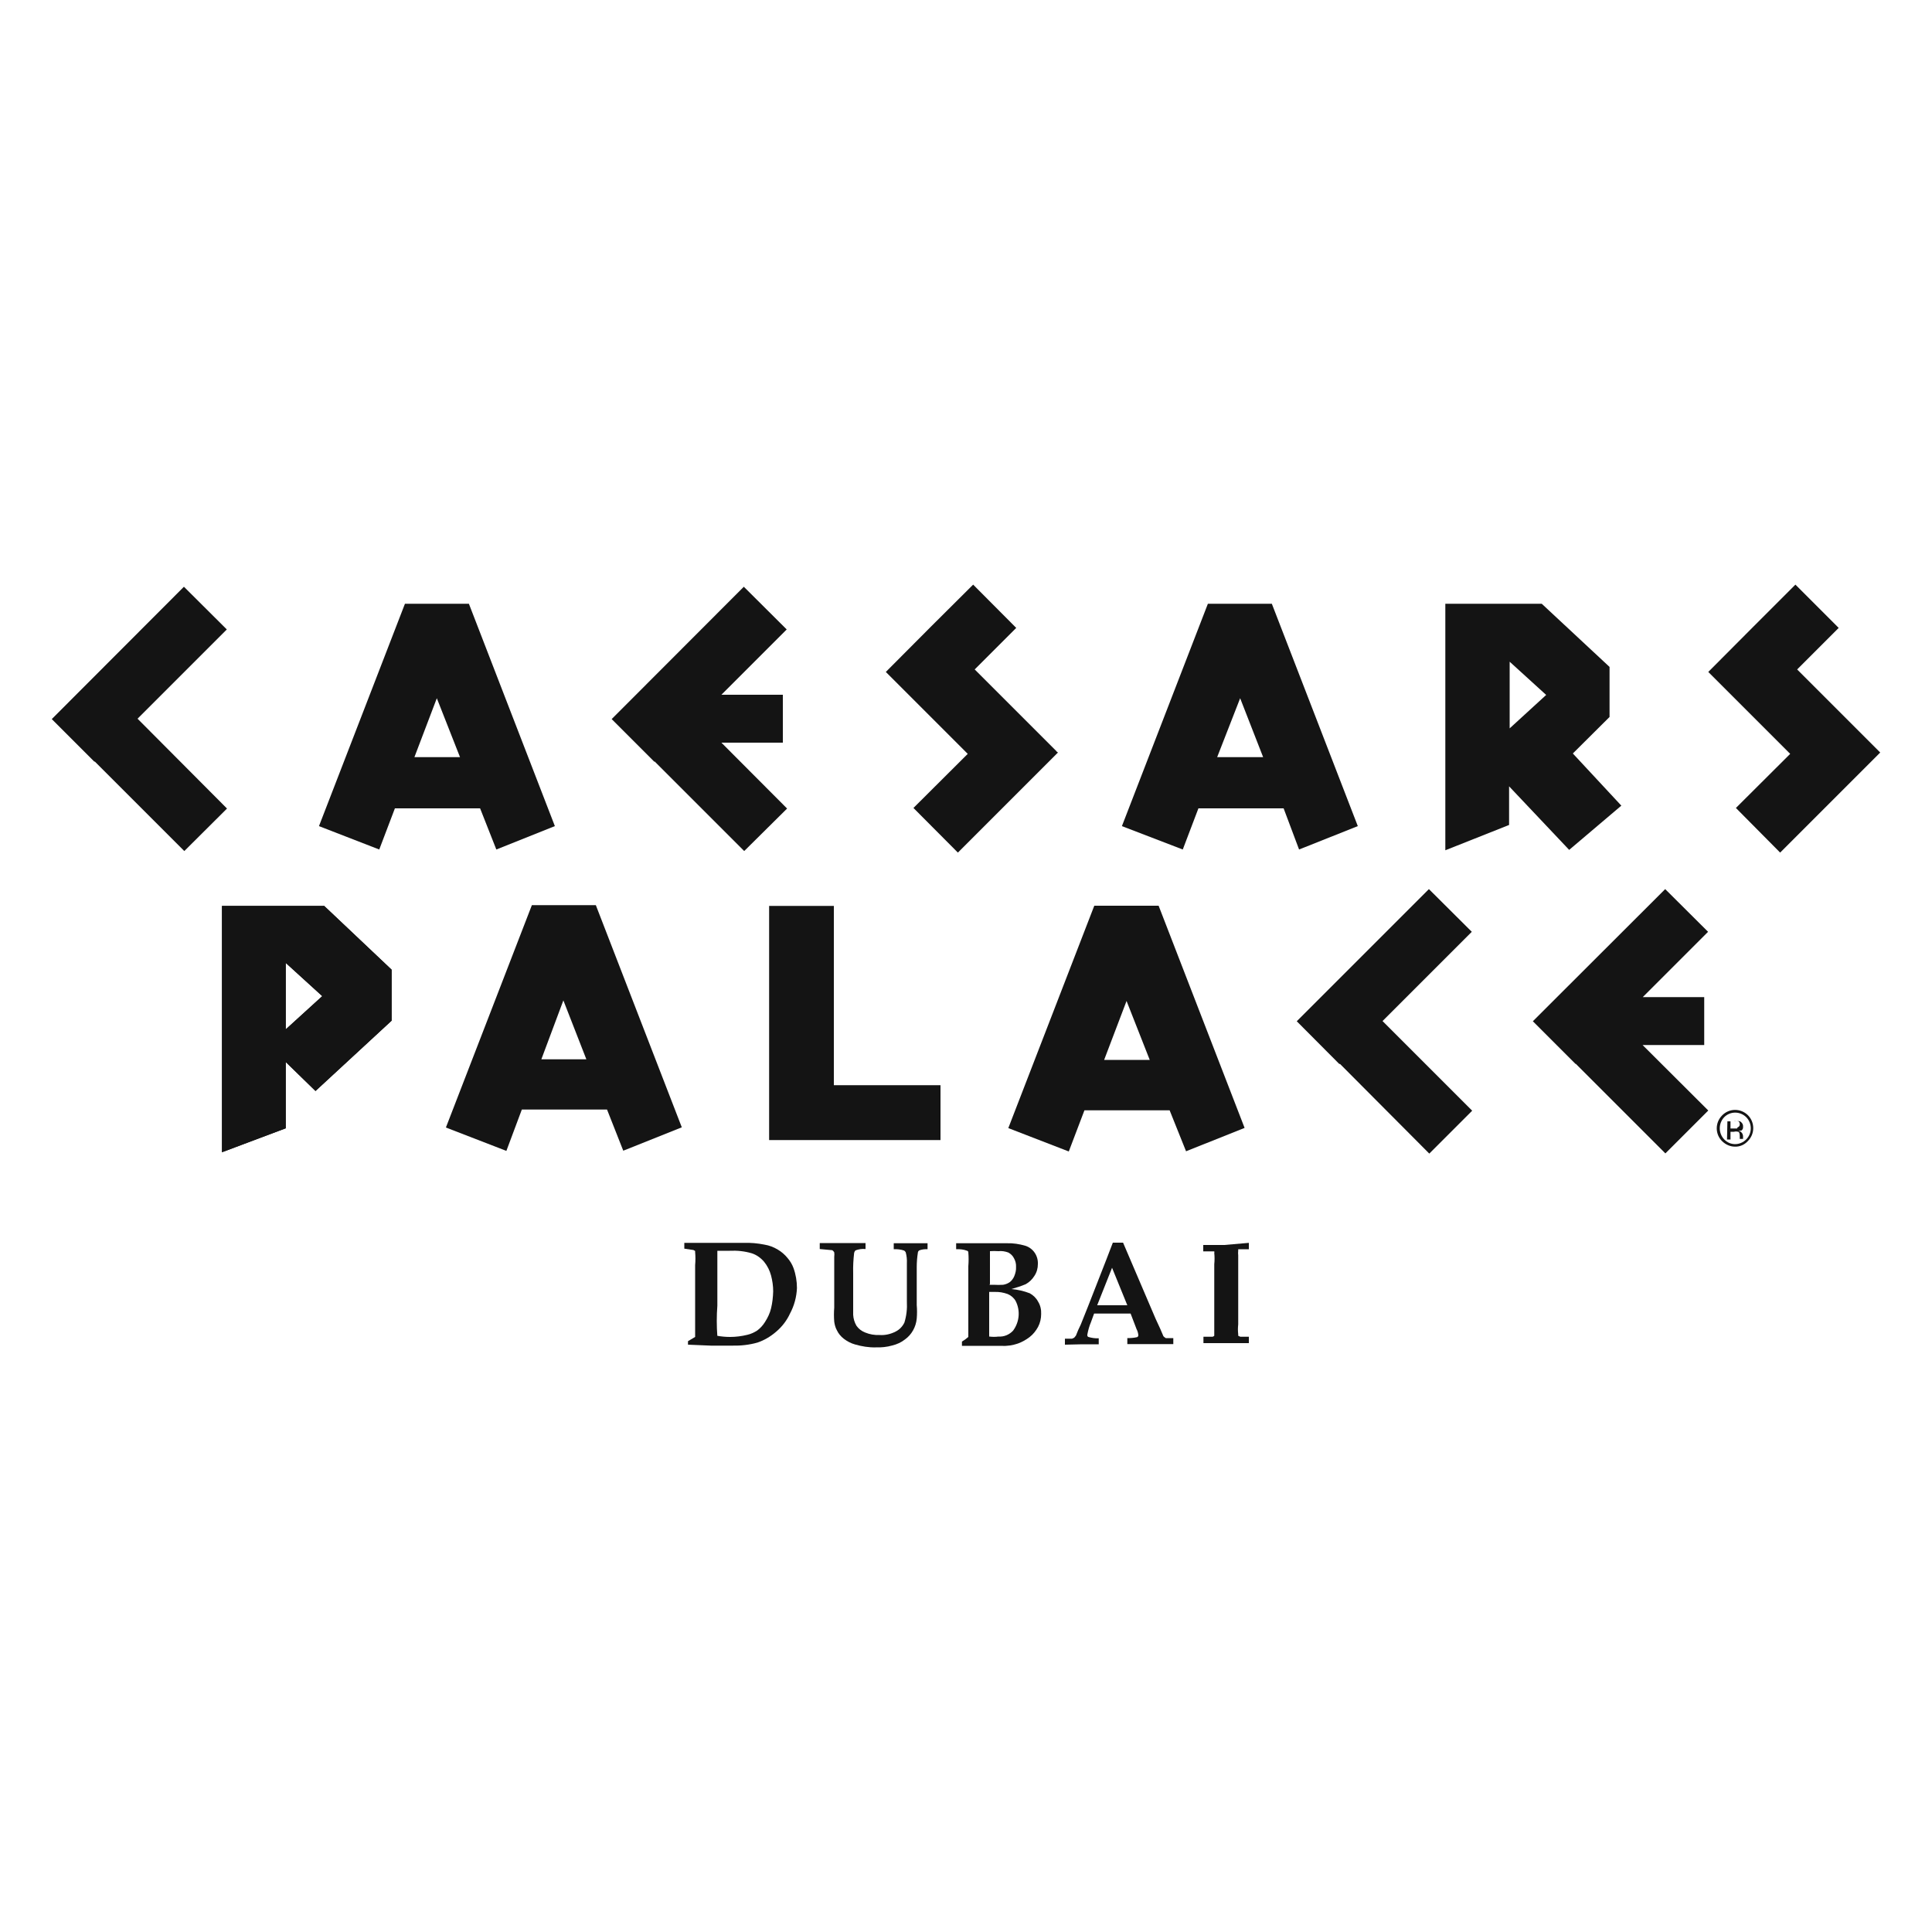
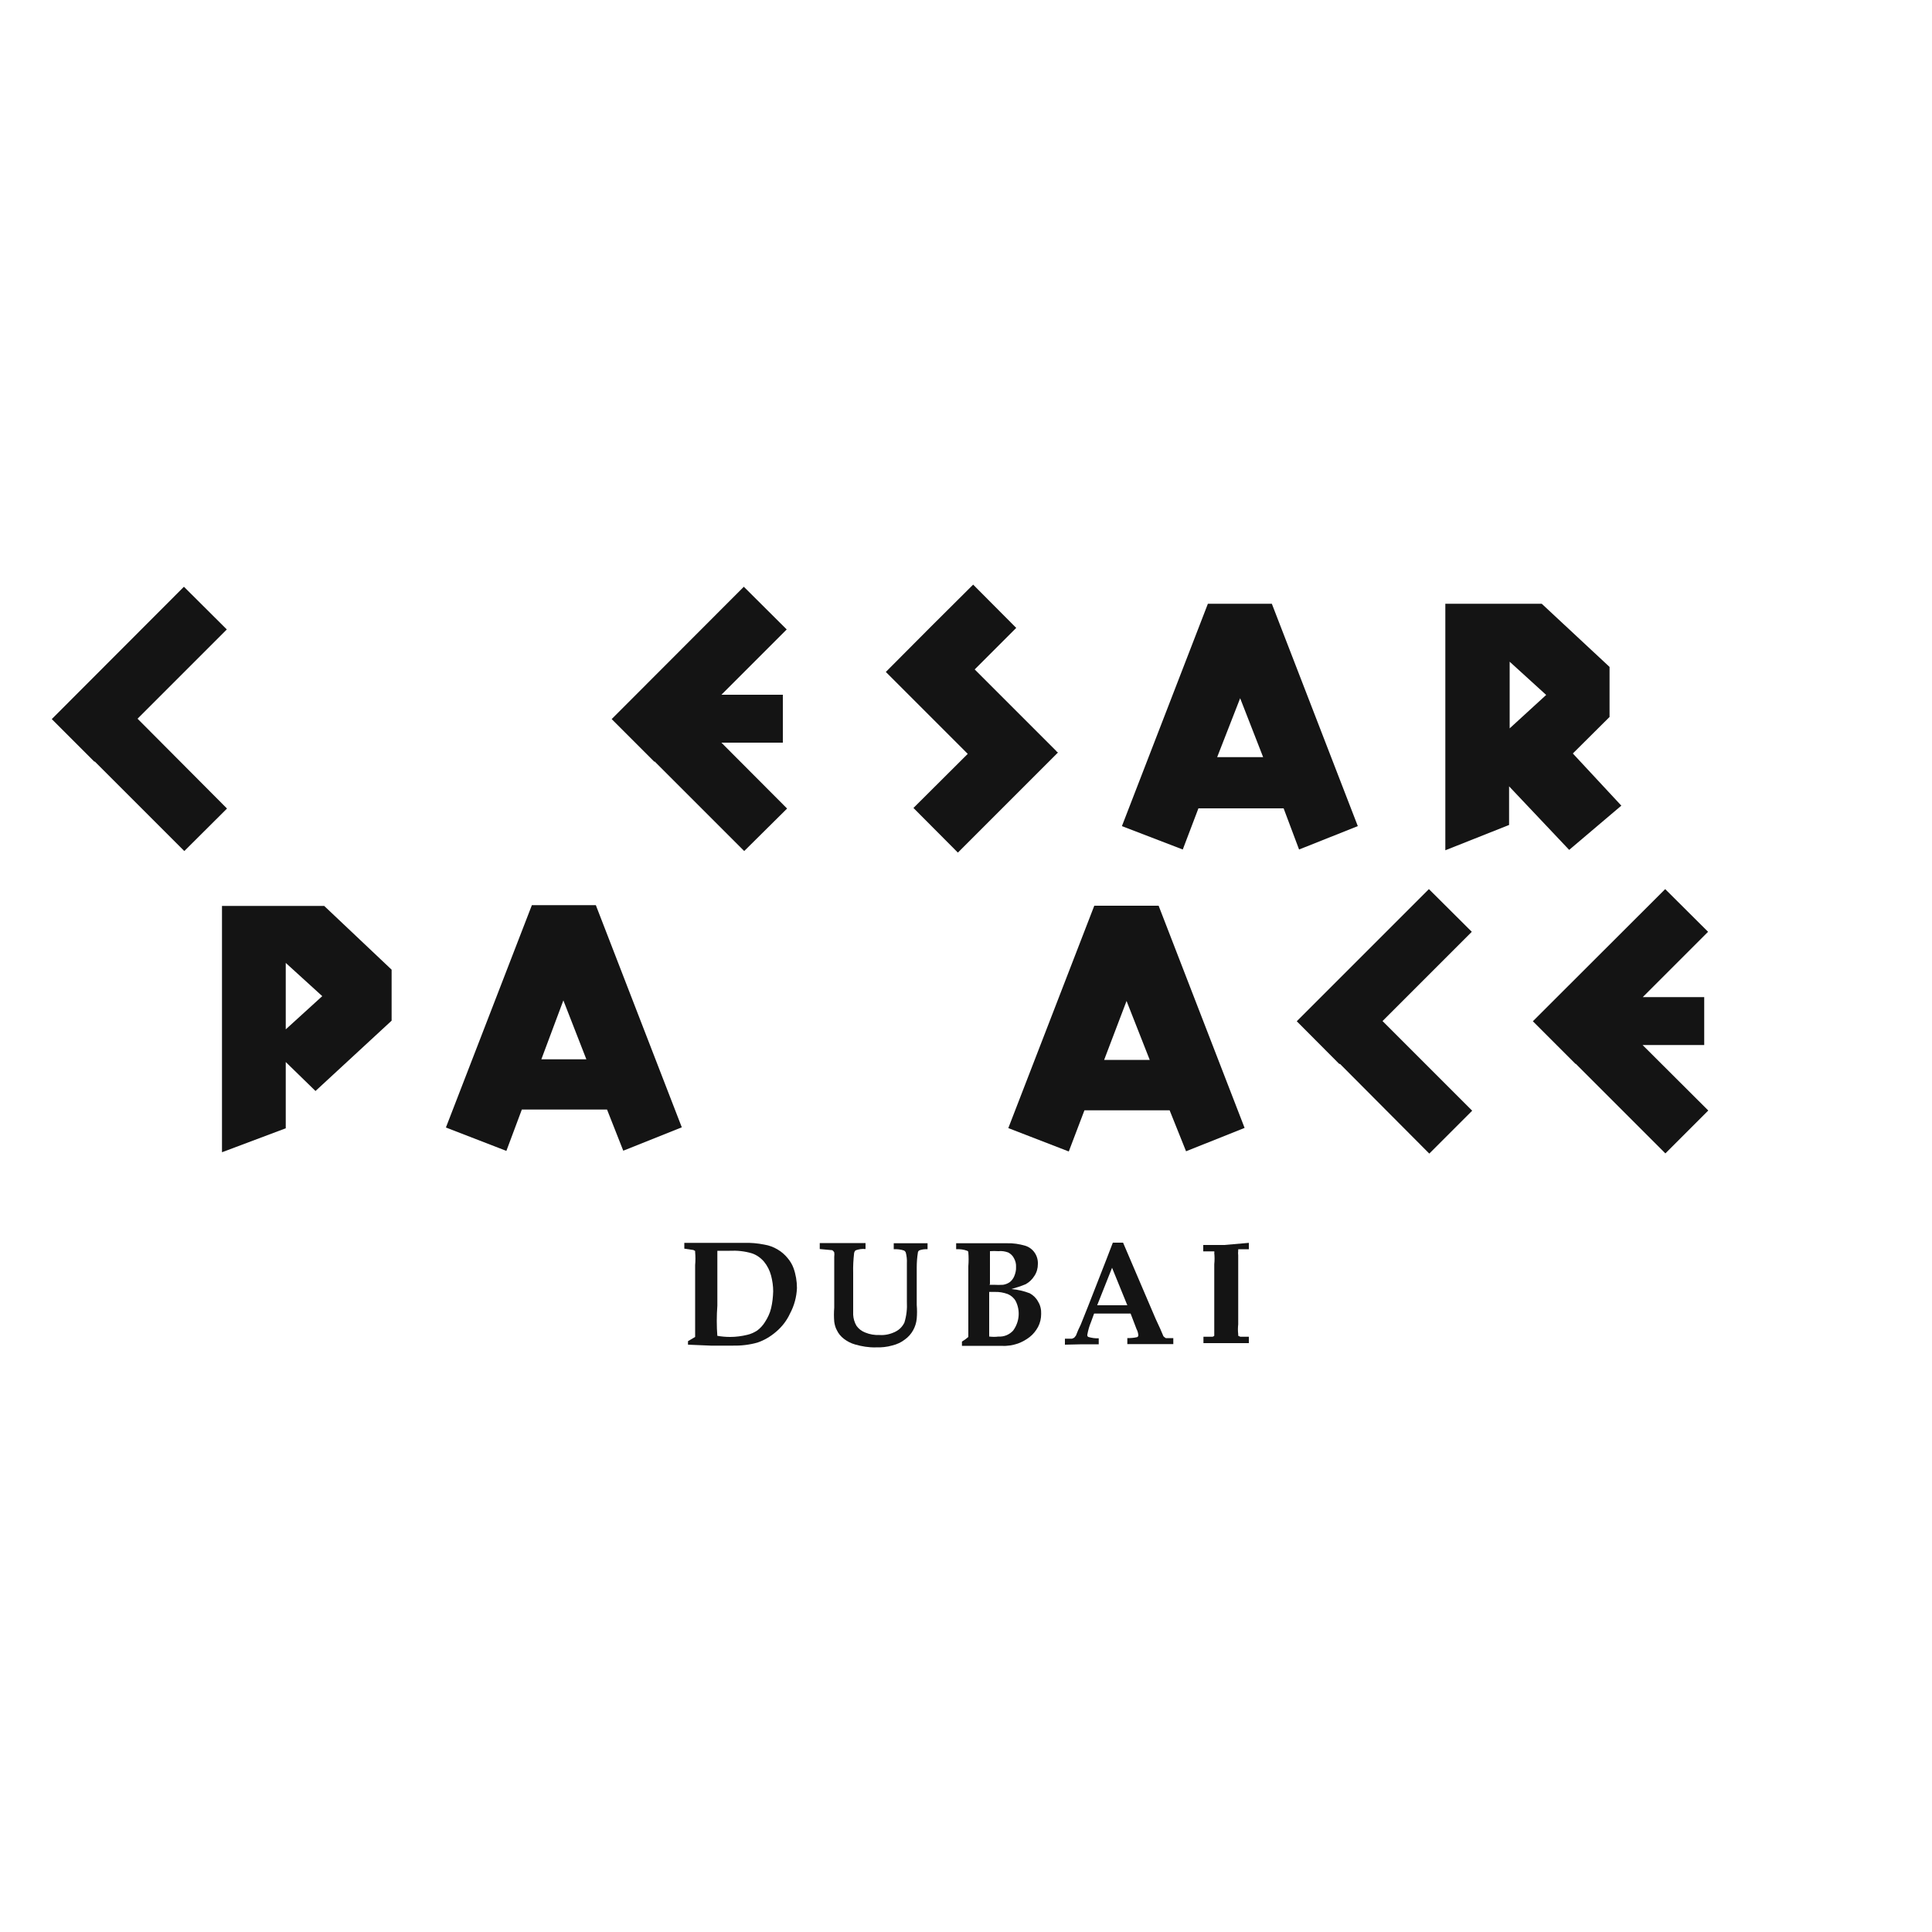
<svg xmlns="http://www.w3.org/2000/svg" version="1.1" id="Layer_1" x="0px" y="0px" viewBox="0 0 1000 1000" style="enable-background:new 0 0 1000 1000;" xml:space="preserve">
  <style type="text/css">
	.st0{fill:#141414;}
</style>
  <g>
    <path class="st0" d="M356.1,696v-1.8l1-0.6l2.7-1.6v-37.2c0.2-2.2,0.2-4.5,0-6.7v-0.6l-0.9-0.5l-4.7-0.7v-3H385   c3.6-0.1,7.1,0.2,10.6,0.9c2.5,0.4,4.9,1.3,7,2.6c1.9,1.1,3.6,2.6,5,4.3c1.3,1.5,2.4,3.3,3.1,5.2c1.2,3.3,1.8,6.9,1.8,10.4   c-0.2,4.6-1.4,9.1-3.6,13.2c-1.7,3.7-4.2,6.9-7.3,9.5c-2.8,2.4-6,4.3-9.5,5.5c-4.2,1.2-8.7,1.7-13.1,1.6H368L356.1,696z    M371.2,691.4c2.2,0.4,4.5,0.6,6.7,0.6c3,0,6-0.4,8.9-1.1c1.8-0.4,3.5-1.2,5.1-2.2c1.6-1.2,3-2.7,4.1-4.5c1.4-2.2,2.5-4.5,3.1-7   c0.7-2.9,1-5.8,1.1-8.8c0-2.8-0.4-5.5-1.1-8.2c-0.7-2.6-1.9-5-3.6-7.1c-1.7-2-3.9-3.6-6.4-4.4c-3.7-1.1-7.6-1.5-11.4-1.3h-6.4v28.4   c-0.4,5.3-0.4,10.6,0,15.8V691.4z" />
    <path class="st0" d="M424.3,646.5v-3.1H448v3.1c-1.8-0.2-3.6,0.1-5.2,0.7c-0.4,0.4-0.6,0.8-0.7,1.3c-0.4,3.4-0.6,6.9-0.5,10.3v21.7   c0.1,2,0.7,4,1.7,5.7c1.1,1.6,2.7,2.8,4.5,3.5c2.4,1,4.9,1.4,7.5,1.3c2.9,0.2,5.8-0.5,8.3-1.8c2-1,3.5-2.6,4.5-4.6   c1.1-3.5,1.5-7.2,1.3-10.9v-19.8c0.1-1.9-0.1-3.9-0.6-5.7c-0.2-0.4-0.5-0.7-0.8-0.9c-1.7-0.6-3.6-0.8-5.4-0.7v-3.1h17.5v3.1   c-1.5-0.1-3,0.1-4.3,0.6c-0.4,0.3-0.7,0.7-0.7,1.1c-0.4,2.5-0.6,5-0.6,7.6v19.6c0.2,2.3,0.2,4.7,0,7c-0.4,4.3-2.6,8.3-6.1,10.8   c-1.9,1.5-4.1,2.5-6.5,3.1c-2.8,0.8-5.7,1.1-8.6,1c-3.6,0.1-7.2-0.5-10.7-1.5c-2.2-0.6-4.2-1.7-5.9-3c-1.5-1.2-2.7-2.6-3.5-4.3   c-0.8-1.4-1.2-3-1.4-4.5c-0.2-2.4-0.2-4.8,0-7.3v-26.3c0.1-0.8,0.1-1.6,0-2.3c-0.2-0.4-0.6-0.8-1-1.1L424.3,646.5z" />
    <path class="st0" d="M497.9,696v-1.6c1.2-0.7,2.3-1.5,3.3-2.4v-36.6c0.2-2.4,0.2-4.8,0-7.2c0-0.3-0.2-0.7-0.6-0.8   c-1.8-0.7-3.8-0.9-5.7-0.8v-3.1h26.3c3.2-0.1,6.4,0.4,9.5,1.3c4.1,1.3,6.7,5.2,6.5,9.5c0,2.2-0.6,4.3-1.8,6.1   c-1.1,1.8-2.7,3.3-4.5,4.3c-2.4,1-4.9,1.8-7.4,2.5c3.2,0.3,6.4,1,9.5,2.2c1.8,1,3.3,2.4,4.3,4.3c1.2,1.9,1.7,4.2,1.6,6.4   c0,2.3-0.5,4.6-1.6,6.7c-1.1,2-2.5,3.8-4.3,5.2c-1.8,1.4-3.9,2.6-6.1,3.4c-2.7,0.9-5.6,1.4-8.4,1.2h-20.6L497.9,696z M512.2,665   h2.2c1.6,0.1,3.2,0.1,4.8,0c1.3-0.2,2.5-0.7,3.5-1.4c1-0.8,1.8-1.9,2.3-3.1c0.6-1.5,1-3.1,0.9-4.7c0.1-1.6-0.3-3.2-1.1-4.6   c-0.6-1.2-1.6-2.2-2.9-2.9c-1.6-0.6-3.4-0.9-5.1-0.7c-1.5-0.1-3-0.1-4.4,0v16.9L512.2,665z M512.2,691.8c1.5,0.2,3.1,0.2,4.6,0   c2.9,0.2,5.7-1,7.6-3.1c3.3-4.5,3.8-10.4,1.3-15.3c-0.9-1.6-2.4-2.9-4.1-3.6c-2.2-0.8-4.5-1.2-6.8-1.1H512v21.7c0,0.5,0,0.9,0,1.4   L512.2,691.8z" />
    <path class="st0" d="M551.2,696v-3.1h3.7l1.1-0.5l0.9-1.1c0.7-1.9,1.6-3.9,2.5-5.7l3.8-9.5l9.5-24.3l3.3-8.6h5.3l16.8,39.3l2.4,5.2   l1.5,3.5c0.1,0.4,0.4,0.7,0.7,0.9l0.7,0.5h3.9v3.1h-23.8v-3.1c1.7,0,3.4-0.1,5.1-0.5c0.4-0.2,0.6-0.6,0.6-1   c-0.1-1.1-0.4-2.2-0.9-3.1l-3.1-8.1h-18.9l-1.6,4.4c-0.9,2.1-1.5,4.3-1.9,6.5c-0.1,0.5,0.1,1,0.5,1.2c1.7,0.5,3.6,0.8,5.4,0.7v3.1   h-8.6L551.2,696z M567.9,675.6h15.6l-7.9-19.4L567.9,675.6z" />
    <path class="st0" d="M646.4,643.3v3.3h-5.5v0.7c-0.1,0.8-0.1,1.7,0,2.5v35.7c-0.2,1.7-0.2,3.4,0,5.1v0.8l1.1,0.5h4.4v3.3h-23.5   v-3.3h4.5c0.4,0,0.8-0.2,1.1-0.5v-37c0.2-2,0.2-4,0-5.9c0.1-0.2,0.1-0.5,0-0.8h-5.7v-3.3h10.9L646.4,643.3z" />
    <polygon class="st0" points="546.8,388.9 546.8,388.8 504.5,346.5 526,325 503.7,302.6 482.1,324.1 482.1,324.1 458.5,347.8    500.9,390.2 472.8,418.2 495.8,441.3 547.6,389.5  " />
-     <polygon class="st0" points="972.5,388.8 972.5,388.8 930.2,346.5 951.7,325 929.3,302.6 907.8,324.1 907.8,324.1 884.2,347.8    926.6,390.2 898.5,418.2 921.4,441.3 973.2,389.5  " />
    <polygon class="st0" points="117.5,418.5 71.2,372 117.4,325.8 95.2,303.7 26.8,372.2 48.9,394.3 49,394.1 95.4,440.5  " />
    <polygon class="st0" points="407.4,418.5 373.4,384.4 405.2,384.4 405.2,359.6 373.4,359.6 407.2,325.8 385,303.7 316.6,372.2    338.7,394.3 338.8,394.1 385.2,440.5  " />
-     <path class="st0" d="M214.5,391.9l11.6-30.5l12,30.5H214.5z M256.9,439.7l30.3-12.1l-44.5-115.1h-33.1l-44.5,115.1l31.2,12.1   l8.1-21.3h44.1L256.9,439.7z" />
    <path class="st0" d="M630,391.9l11.9-30.5l11.9,30.5H630z M672.4,439.7l30.4-12.1l-44.5-115.1h-33.1l-44.5,115.1l31.5,12.1   l8.1-21.3h44.1L672.4,439.7z" />
    <path class="st0" d="M781.4,377l18.9-17.3l-18.9-17.2V377z M839.2,417l-27,22.9L781.1,407v20l-33,13.1V312.5h49.9l35.1,32.7v25.9   L814.1,390L839.2,417z" />
-     <path class="st0" d="M893.9,589.8h1.8v-4h1.8c0.7-0.2,1.4-0.2,2.1,0c0.7,0,0.9,1.1,0.9,2.4v1.3h1.7v-1.6c-0.1-0.6-0.3-1.2-0.7-1.6   c-0.4-0.6-1-0.9-1.7-1.1h1.5c0.7-0.5,1-1.2,0.9-2.1c0.1-1.1-0.6-2.2-1.6-2.7c-0.9-0.2-1.9-0.2-2.9,0h-3.6L893.9,589.8z    M899.1,584.1h-3.4v-3.7h1.8c0.7-0.2,1.5-0.2,2.3,0c0.5,0.3,0.7,0.9,0.7,1.5c0.1,0.7-0.4,1.4-1.1,1.6 M904.7,577.2   c-3.8-3.7-9.8-3.6-13.4,0.2c-3.7,3.8-3.6,9.8,0.2,13.4c1.8,1.7,4.1,2.7,6.5,2.7c2.5,0.1,5-1,6.7-2.9   C908.4,586.9,908.4,580.9,904.7,577.2L904.7,577.2 M903.8,578.2c3.2,3.2,3.2,8.4,0,11.6c0,0,0,0,0,0l0,0c-1.5,1.5-3.6,2.4-5.7,2.4   c-2.2,0-4.2-0.9-5.7-2.5c-3-3.2-3-8.2,0-11.4C895.5,575.1,900.6,575.1,903.8,578.2C903.7,578.2,903.8,578.2,903.8,578.2   L903.8,578.2" />
    <path class="st0" d="M147.9,532.8l18.9-17.2l-18.9-17.2V532.8z M147.9,549.7v34.3l-33,12.4V468.9h52.9l34.9,33v26.4l-39.4,36.4   L147.9,549.7z" />
-     <polygon class="st0" points="486.8,561.7 431.6,561.7 431.6,468.9 398.1,468.9 398.1,561.7 398.1,590.1 398.1,590.1 431.6,590.1    431.6,590.1 486.8,590.1  " />
    <path class="st0" d="M280.2,548.3l11.4-30.5l11.9,30.5H280.2z M322.6,595.6l30.3-12.1l-44.5-115h-33.1l-44.5,115.1l31.3,12.1   l8-21.4h44.1L322.6,595.6z" />
    <polygon class="st0" points="884.2,574.8 850.2,540.9 882.1,540.9 882.1,516.1 850.3,516.1 884.1,482.3 861.9,460.2 793.4,528.6    815.5,550.7 815.6,550.6 862,597  " />
    <polygon class="st0" points="762,574.9 715.6,528.5 761.8,482.3 739.6,460.2 671.2,528.6 693.3,550.8 693.5,550.6 739.8,597.1  " />
-     <path class="st0" d="M147.9,532.8l18.9-17.2l-18.9-17.2V532.8z M147.9,549.7v34.3l-33,12.4V468.9h52.9l34.9,33v26.4l-39.4,36.4   L147.9,549.7z" />
    <path class="st0" d="M571.5,548.6l11.6-30.5l12,30.5H571.5z M613.9,595.9l30.3-12.1l-44.5-115h-33.3l-44.5,115.1l31.3,12.1   l8.1-21.3h44.1L613.9,595.9z" />
  </g>
</svg>